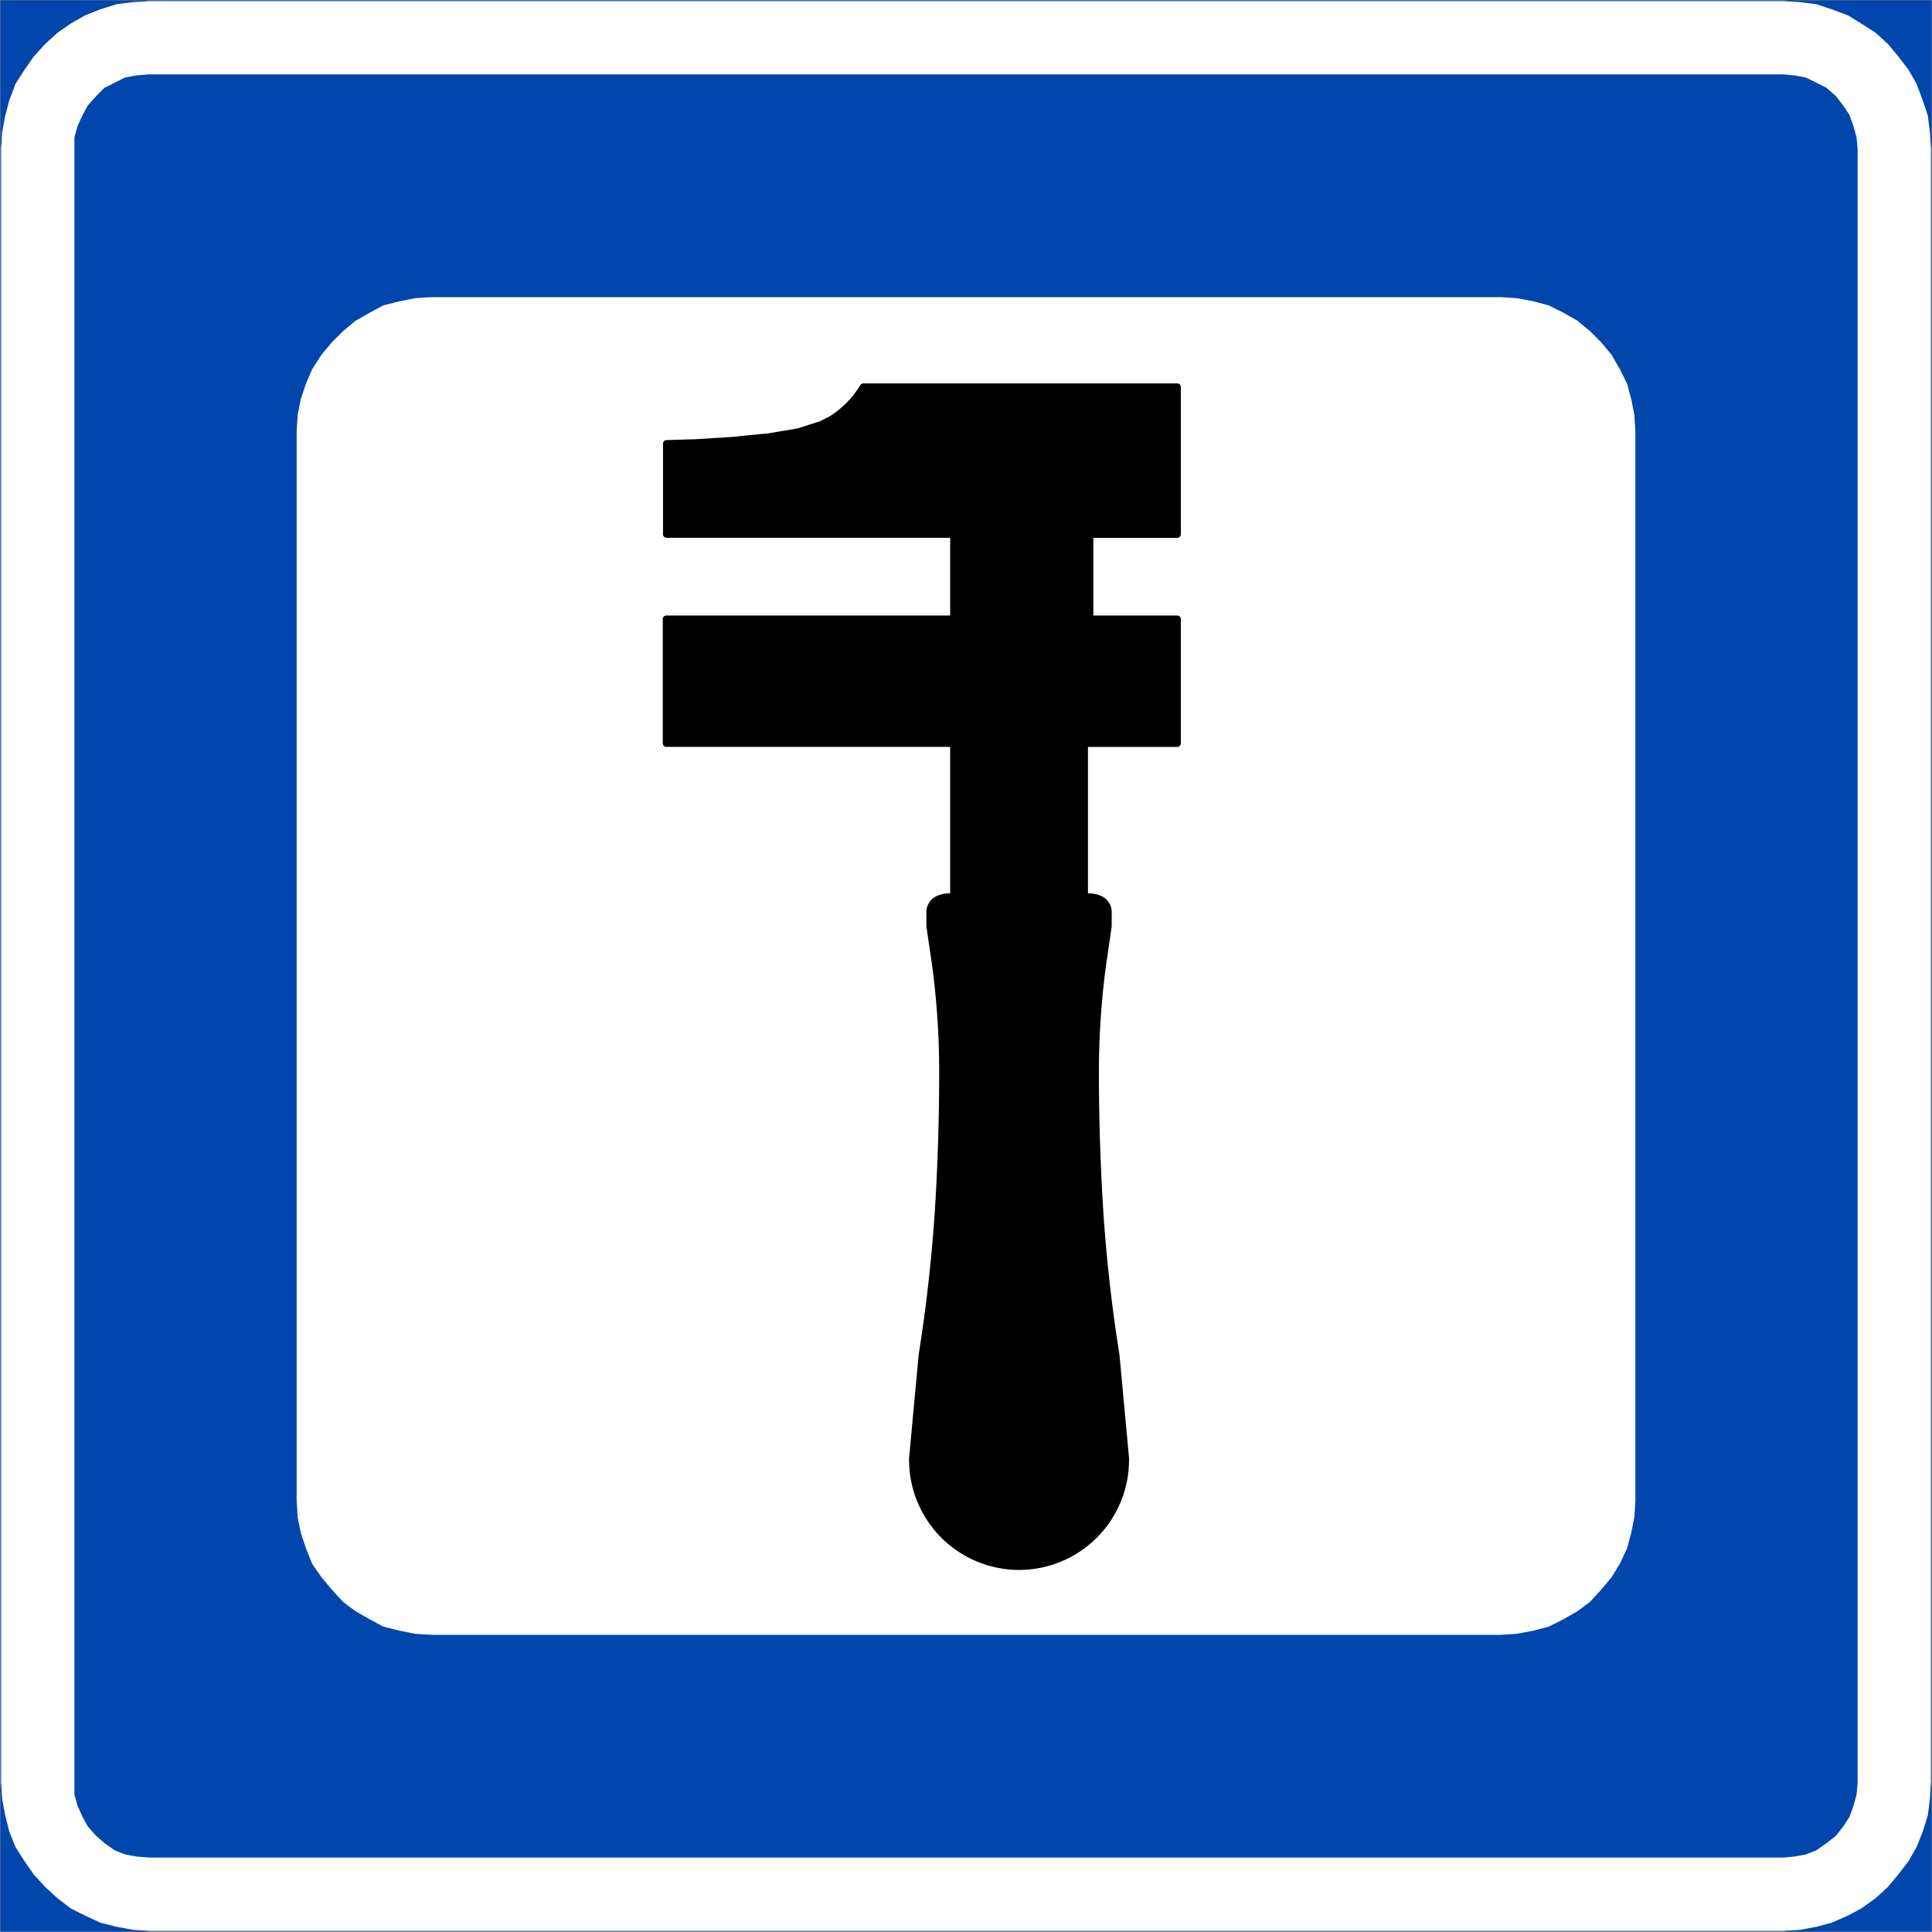
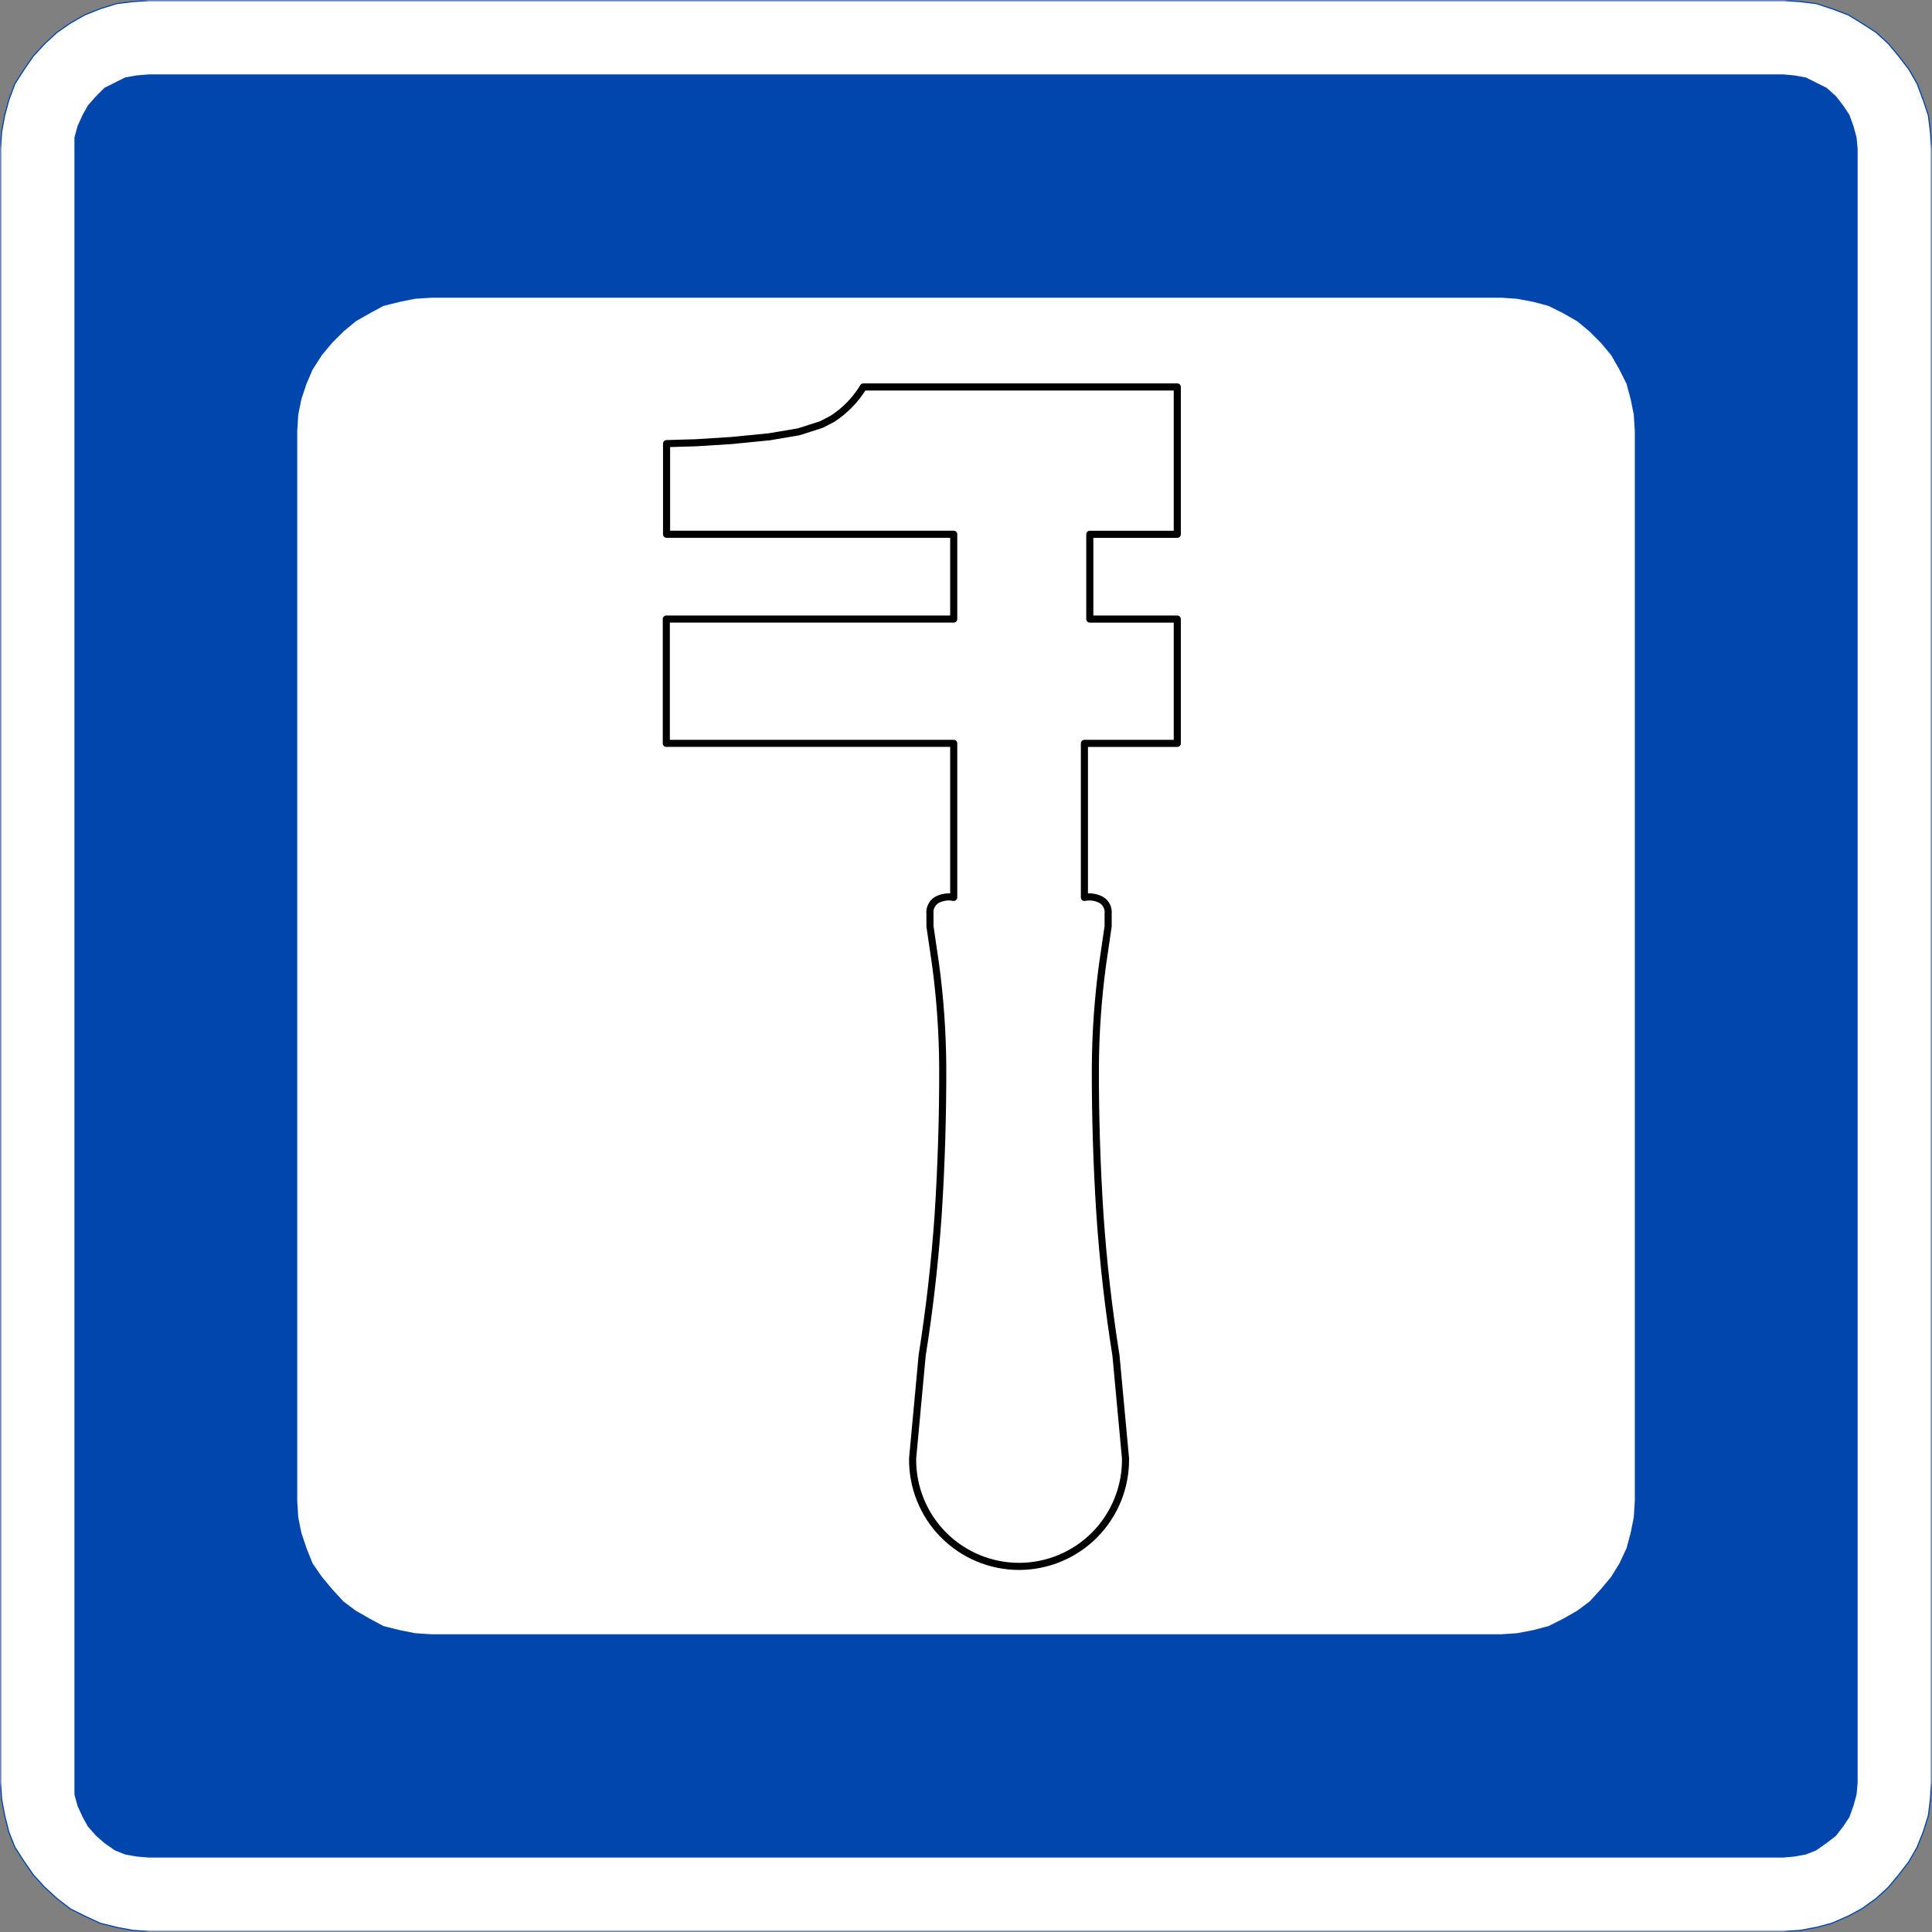
<svg xmlns="http://www.w3.org/2000/svg" version="1.0" width="212.7" height="212.7" id="svg2" xml:space="preserve">
  <rect width="100%" height="100%" fill="#808080" stroke="none" />
  <defs id="defs5">
    <clipPath id="clipPath19">
      <path d="M 0.496,0.496 L 1701.14,0.496 L 1701.14,1701.14 L 0.496,1701.14 L 0.496,0.496 z" id="path21" />
    </clipPath>
  </defs>
  <g transform="matrix(1.25,0,0,-1.25,0,212.7)" id="g11">
    <g transform="scale(0.1,0.1)" id="g13">
      <g id="g15">
        <g clip-path="url(#clipPath19)" id="g17">
-           <path d="M 0.496,0.496 L 1701.136,0.496 L 1701.136,1701.136 L 0.496,1701.136 L 0.496,0.496 z" id="path23" style="fill:#0046ac;fill-opacity:1;fill-rule:nonzero;stroke:none" />
-           <path d="M 0.496,0.496 L 1701.14,0.496 L 1701.14,1701.14 L 0.496,1701.14 L 0.496,0.496" id="path25" style="fill:none;stroke:#0046ac;stroke-width:1;stroke-linecap:square;stroke-linejoin:miter;stroke-miterlimit:10;stroke-dasharray:none;stroke-opacity:1" />
          <path d="M 1570.95,0.496 L 1585.41,1.395 L 1599.88,4.105 L 1613.44,7.727 L 1627.91,14.055 L 1639.66,20.375 L 1652.32,29.426 L 1663.17,39.367 L 1672.21,50.227 L 1681.25,61.977 L 1688.48,74.637 L 1693.91,88.195 L 1698.43,102.668 L 1700.23,117.117 L 1701.14,131.586 L 1701.14,1570.95 L 1700.23,1585.39 L 1698.43,1599.87 L 1693.91,1613.42 L 1688.48,1627.89 L 1681.25,1640.55 L 1672.21,1652.3 L 1663.17,1663.14 L 1652.32,1673.09 L 1639.66,1681.23 L 1627.91,1688.46 L 1613.44,1693.89 L 1599.88,1698.41 L 1585.41,1700.21 L 1570.95,1701.12 L 131.586,1701.12 L 117.125,1700.21 L 102.656,1698.41 L 88.195,1693.89 L 74.637,1688.46 L 61.977,1681.23 L 50.227,1673.09 L 39.375,1663.14 L 29.426,1652.3 L 21.285,1640.55 L 13.156,1627.89 L 7.727,1613.42 L 4.105,1599.87 L 1.395,1585.39 L 0.496,1570.95 L 0.496,131.586 L 1.395,117.117 L 4.105,102.668 L 7.727,88.195 L 13.156,74.637 L 21.285,61.977 L 29.426,50.227 L 39.375,39.367 L 50.227,29.426 L 61.977,20.375 L 74.637,14.055 L 88.195,7.727 L 102.656,4.105 L 117.125,1.395 L 131.586,0.496 L 1570.95,0.496" id="path27" style="fill:#ffffff;fill-opacity:1;fill-rule:nonzero;stroke:none" />
          <path d="M 1570.95,0.496 L 1585.41,1.395 L 1599.88,4.105 L 1613.44,7.727 L 1627.91,14.055 L 1639.66,20.375 L 1652.32,29.426 L 1663.17,39.367 L 1672.21,50.227 L 1681.25,61.977 L 1688.48,74.637 L 1693.91,88.195 L 1698.43,102.668 L 1700.23,117.117 L 1701.14,131.586 L 1701.14,1570.95 L 1700.23,1585.39 L 1698.43,1599.87 L 1693.91,1613.42 L 1688.48,1627.89 L 1681.25,1640.55 L 1672.21,1652.3 L 1663.17,1663.14 L 1652.32,1673.09 L 1639.66,1681.23 L 1627.91,1688.46 L 1613.44,1693.89 L 1599.88,1698.41 L 1585.41,1700.21 L 1570.95,1701.12 L 131.586,1701.12 L 117.125,1700.21 L 102.656,1698.41 L 88.195,1693.89 L 74.637,1688.46 L 61.977,1681.23 L 50.227,1673.09 L 39.375,1663.14 L 29.426,1652.3 L 21.285,1640.55 L 13.156,1627.89 L 7.727,1613.42 L 4.105,1599.87 L 1.395,1585.39 L 0.496,1570.95 L 0.496,131.586 L 1.395,117.117 L 4.105,102.668 L 7.727,88.195 L 13.156,74.637 L 21.285,61.977 L 29.426,50.227 L 39.375,39.367 L 50.227,29.426 L 61.977,20.375 L 74.637,14.055 L 88.195,7.727 L 102.656,4.105 L 117.125,1.395 L 131.586,0.496 L 1570.95,0.496 L 1570.95,0.496 z" id="path29" style="fill:none;stroke:#0046ac;stroke-width:1;stroke-linecap:square;stroke-linejoin:miter;stroke-miterlimit:10;stroke-dasharray:none;stroke-opacity:1" />
          <path d="M 1570.5,66.047 L 1580.44,66.945 L 1590.39,68.758 L 1599.43,72.375 L 1608.46,78.695 L 1616.61,85.027 L 1622.94,93.176 L 1628.36,101.297 L 1631.96,111.258 L 1634.68,121.195 L 1635.59,131.137 L 1635.59,1570.5 L 1634.68,1580.44 L 1631.96,1590.38 L 1628.36,1600.32 L 1622.94,1608.46 L 1616.61,1616.59 L 1608.46,1623.84 L 1599.43,1628.35 L 1590.39,1632.88 L 1580.44,1634.68 L 1570.5,1635.6 L 131.137,1635.6 L 120.285,1634.68 L 110.348,1632.88 L 101.305,1628.35 L 92.266,1623.84 L 85.035,1616.59 L 77.805,1608.46 L 73.285,1600.32 L 68.766,1590.39 L 66.055,1580.45 L 66.055,121.207 L 68.766,111.266 L 73.285,101.305 L 77.805,93.188 L 85.035,85.035 L 92.266,78.707 L 101.305,72.387 L 110.348,68.766 L 120.285,66.957 L 131.137,66.055 L 1570.5,66.055" id="path31" style="fill:#0046ac;fill-opacity:1;fill-rule:nonzero;stroke:none" />
          <path d="M 1570.5,66.047 L 1580.44,66.945 L 1590.39,68.758 L 1599.43,72.375 L 1608.46,78.695 L 1616.61,85.027 L 1622.94,93.176 L 1628.36,101.297 L 1631.96,111.258 L 1634.68,121.195 L 1635.59,131.137 L 1635.59,1570.5 L 1634.68,1580.44 L 1631.96,1590.38 L 1628.36,1600.32 L 1622.94,1608.46 L 1616.61,1616.59 L 1608.46,1623.84 L 1599.43,1628.35 L 1590.39,1632.88 L 1580.44,1634.68 L 1570.5,1635.6 L 131.137,1635.6 L 120.285,1634.68 L 110.348,1632.88 L 101.305,1628.35 L 92.266,1623.84 L 85.035,1616.59 L 77.805,1608.46 L 73.285,1600.32 L 68.766,1590.39 L 66.055,1580.45 L 66.055,121.207 L 68.766,111.266 L 73.285,101.305 L 77.805,93.188 L 85.035,85.035 L 92.266,78.707 L 101.305,72.387 L 110.348,68.766 L 120.285,66.957 L 131.137,66.055 L 1570.5,66.055 L 1570.5,66.055 L 1570.5,66.047 z" id="path33" style="fill:none;stroke:#0046ac;stroke-width:1;stroke-linecap:square;stroke-linejoin:miter;stroke-miterlimit:10;stroke-dasharray:none;stroke-opacity:1" />
          <path d="M 1322.32,262.234 L 1335.88,263.137 L 1350.34,265.848 L 1363.91,269.465 L 1376.55,275.785 L 1389.21,283.035 L 1400.07,291.156 L 1410.01,302.016 L 1419.05,312.855 L 1426.29,324.617 L 1432.62,338.176 L 1436.23,351.746 L 1438.95,365.305 L 1439.86,379.777 L 1439.86,1321.87 L 1438.95,1336.32 L 1436.23,1349.89 L 1432.62,1363.44 L 1426.29,1376.1 L 1419.05,1388.76 L 1410.01,1399.62 L 1400.07,1409.55 L 1389.21,1418.6 L 1376.55,1425.82 L 1363.91,1432.16 L 1350.34,1435.77 L 1335.88,1438.48 L 1322.32,1439.38 L 380.227,1439.38 L 365.766,1438.48 L 352.195,1435.77 L 337.727,1432.16 L 325.977,1425.82 L 313.316,1418.6 L 302.465,1409.55 L 292.516,1399.62 L 283.477,1388.76 L 275.336,1376.1 L 269.914,1363.44 L 265.395,1349.89 L 262.688,1336.32 L 261.785,1321.87 L 261.785,379.777 L 262.688,365.305 L 265.395,351.746 L 269.914,338.176 L 275.336,324.617 L 283.477,312.855 L 292.516,302.016 L 302.465,291.156 L 313.316,283.035 L 325.977,275.785 L 337.727,269.465 L 352.195,265.848 L 365.766,263.137 L 380.227,262.234 L 1322.32,262.234" id="path35" style="fill:#ffffff;fill-opacity:1;fill-rule:nonzero;stroke:none" />
-           <path d="M 1322.32,262.234 L 1335.88,263.137 L 1350.34,265.848 L 1363.91,269.465 L 1376.55,275.785 L 1389.21,283.035 L 1400.07,291.156 L 1410.01,302.016 L 1419.05,312.855 L 1426.29,324.617 L 1432.62,338.176 L 1436.23,351.746 L 1438.95,365.305 L 1439.86,379.777 L 1439.86,1321.87 L 1438.95,1336.32 L 1436.23,1349.89 L 1432.62,1363.44 L 1426.29,1376.1 L 1419.05,1388.76 L 1410.01,1399.62 L 1400.07,1409.55 L 1389.21,1418.6 L 1376.55,1425.82 L 1363.91,1432.16 L 1350.34,1435.77 L 1335.88,1438.48 L 1322.32,1439.38 L 380.227,1439.38 L 365.766,1438.48 L 352.195,1435.77 L 337.727,1432.16 L 325.977,1425.82 L 313.316,1418.6 L 302.465,1409.55 L 292.516,1399.62 L 283.477,1388.76 L 275.336,1376.1 L 269.914,1363.44 L 265.395,1349.89 L 262.688,1336.32 L 261.785,1321.87 L 261.785,379.777 L 262.688,365.305 L 265.395,351.746 L 269.914,338.176 L 275.336,324.617 L 283.477,312.855 L 292.516,302.016 L 302.465,291.156 L 313.316,283.035 L 325.977,275.785 L 337.727,269.465 L 352.195,265.848 L 365.766,263.137 L 380.227,262.234 L 1322.32,262.234 L 1322.32,262.234 z" id="path37" style="fill:none;stroke:#ffffff;stroke-width:1;stroke-linecap:square;stroke-linejoin:miter;stroke-miterlimit:10;stroke-dasharray:none;stroke-opacity:1" />
-           <path d="M 812.195,507.805 L 803.785,417.098 C 803.445,391.996 813.176,367.816 830.777,349.945 C 848.395,332.074 872.457,322.035 897.535,321.996 C 922.605,322.035 946.676,332.074 964.277,349.945 C 981.887,367.816 991.617,391.996 991.285,417.098 L 982.875,507.805 C 976.336,548.836 971.617,590.145 968.785,631.625 C 965.984,674.965 964.625,718.367 964.734,761.785 C 964.918,791.906 967.008,822.016 971.027,851.887 L 975.984,885.797 L 975.984,896.887 C 976.484,901.617 974.285,906.188 970.305,908.777 C 965.695,911.395 960.258,912.258 955.086,911.195 L 955.086,1046.88 L 1036.89,1046.88 L 1036.89,1156.35 L 959.836,1156.35 L 959.836,1231.02 L 1036.89,1231.02 L 1036.89,1360.8 L 760.426,1360.8 C 753.574,1349.5 744.227,1339.89 733.117,1332.71 L 723.406,1327.68 L 703.527,1321.3 L 677.695,1316.92 L 644.406,1313.62 L 612.906,1311.64 L 587.074,1310.89 L 587.074,1231.05 L 839.984,1231.05 L 839.984,1156.39 L 586.848,1156.39 L 586.848,1046.89 L 839.984,1046.89 L 839.984,911.207 C 834.785,912.258 829.367,911.406 824.734,908.785 C 820.777,906.188 818.574,901.617 819.055,896.895 L 819.055,885.805 L 824.027,851.895 C 828.035,822.035 830.137,791.918 830.305,761.797 C 830.418,718.375 829.066,674.977 826.277,631.637 C 823.418,590.156 818.715,548.848 812.188,507.816" id="path39" style="fill:#000000;fill-opacity:1;fill-rule:nonzero;stroke:none" />
          <path d="M 812.195,507.805 L 803.785,417.098 C 803.445,391.996 813.176,367.816 830.777,349.945 C 848.395,332.074 872.457,322.035 897.535,321.996 C 922.605,322.035 946.676,332.074 964.277,349.945 C 981.887,367.816 991.617,391.996 991.285,417.098 L 982.875,507.805 C 976.336,548.836 971.617,590.145 968.785,631.625 C 965.984,674.965 964.625,718.367 964.734,761.785 C 964.918,791.906 967.008,822.016 971.027,851.887 L 975.984,885.797 L 975.984,896.887 C 976.484,901.617 974.285,906.188 970.305,908.777 C 965.695,911.395 960.258,912.258 955.086,911.195 L 955.086,1046.88 L 1036.89,1046.88 L 1036.89,1156.35 L 959.836,1156.35 L 959.836,1231.02 L 1036.89,1231.02 L 1036.89,1360.8 L 760.426,1360.8 C 753.574,1349.5 744.227,1339.89 733.117,1332.71 L 723.406,1327.68 L 703.527,1321.3 L 677.695,1316.92 L 644.406,1313.62 L 612.906,1311.64 L 587.074,1310.89 L 587.074,1231.05 L 839.984,1231.05 L 839.984,1156.39 L 586.848,1156.39 L 586.848,1046.89 L 839.984,1046.89 L 839.984,911.207 C 834.785,912.258 829.367,911.406 824.734,908.785 C 820.777,906.188 818.574,901.617 819.055,896.895 L 819.055,885.805 L 824.027,851.895 C 828.035,822.035 830.137,791.918 830.305,761.797 C 830.418,718.375 829.066,674.977 826.277,631.637 C 823.418,590.156 818.715,548.848 812.188,507.816 L 812.195,507.805 z" id="path41" style="fill:none;stroke:#000000;stroke-width:6.251;stroke-linecap:round;stroke-linejoin:round;stroke-miterlimit:500;stroke-dasharray:none;stroke-opacity:1" />
        </g>
      </g>
    </g>
  </g>
</svg>